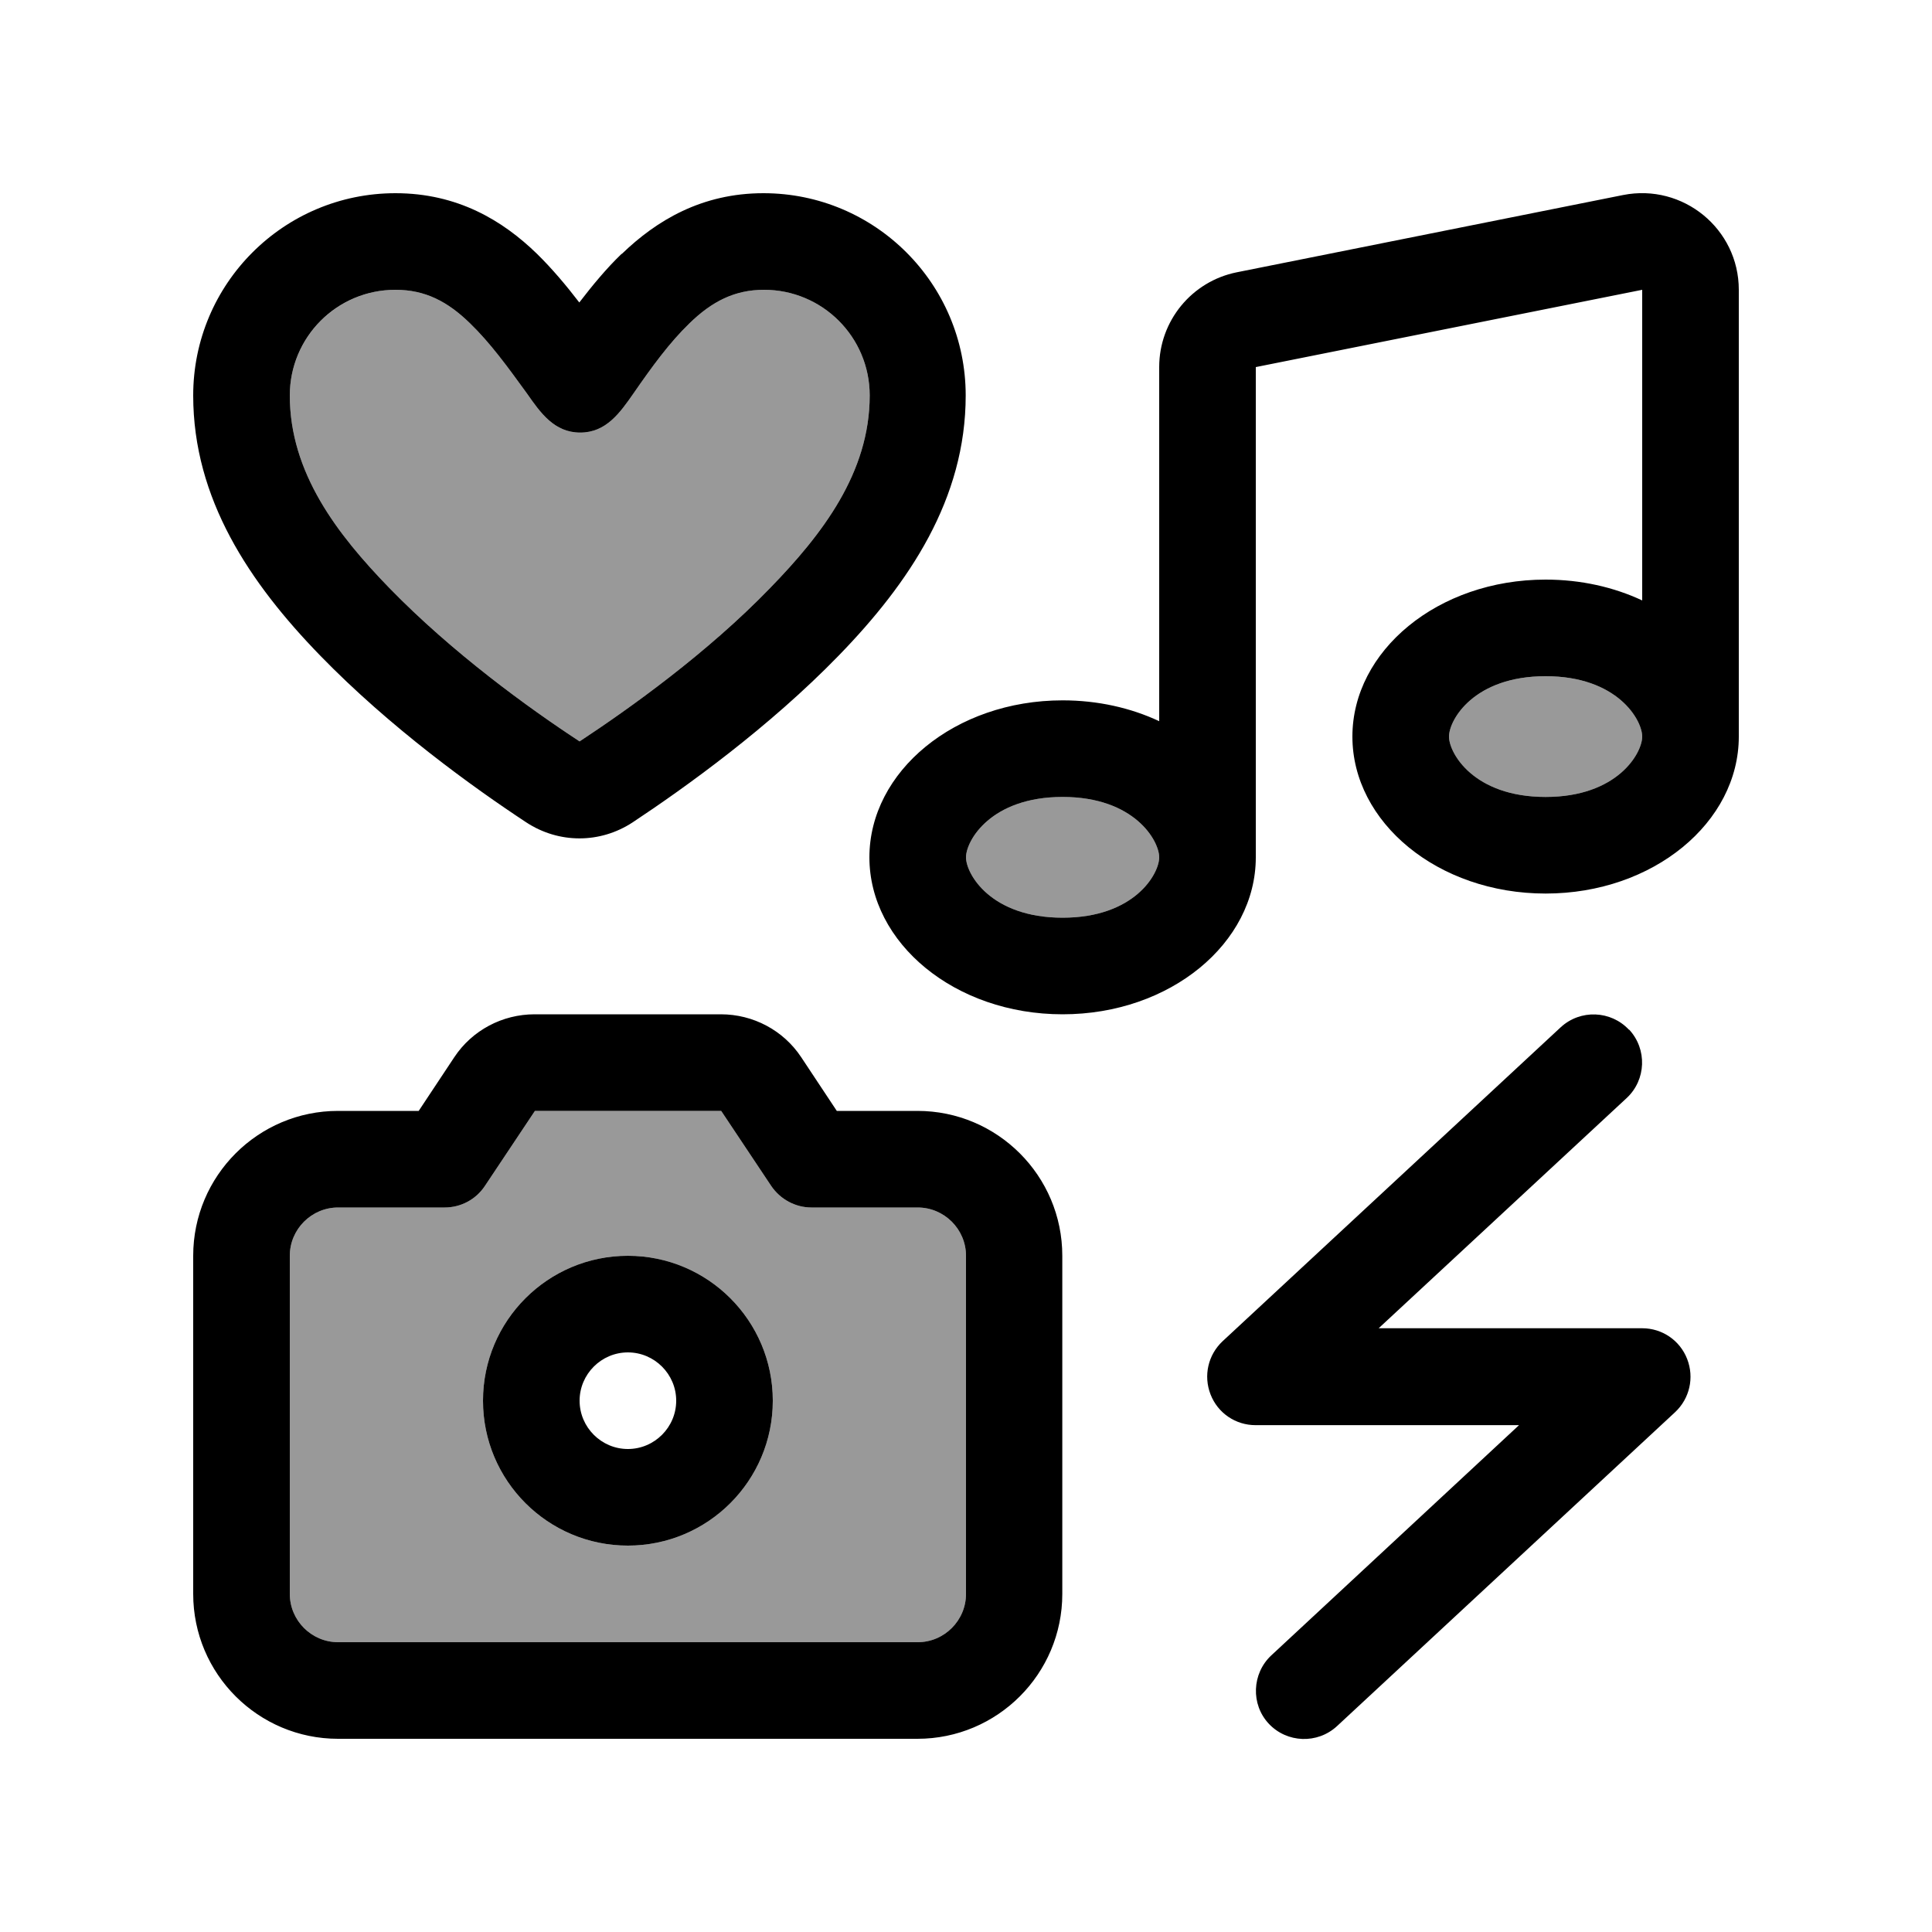
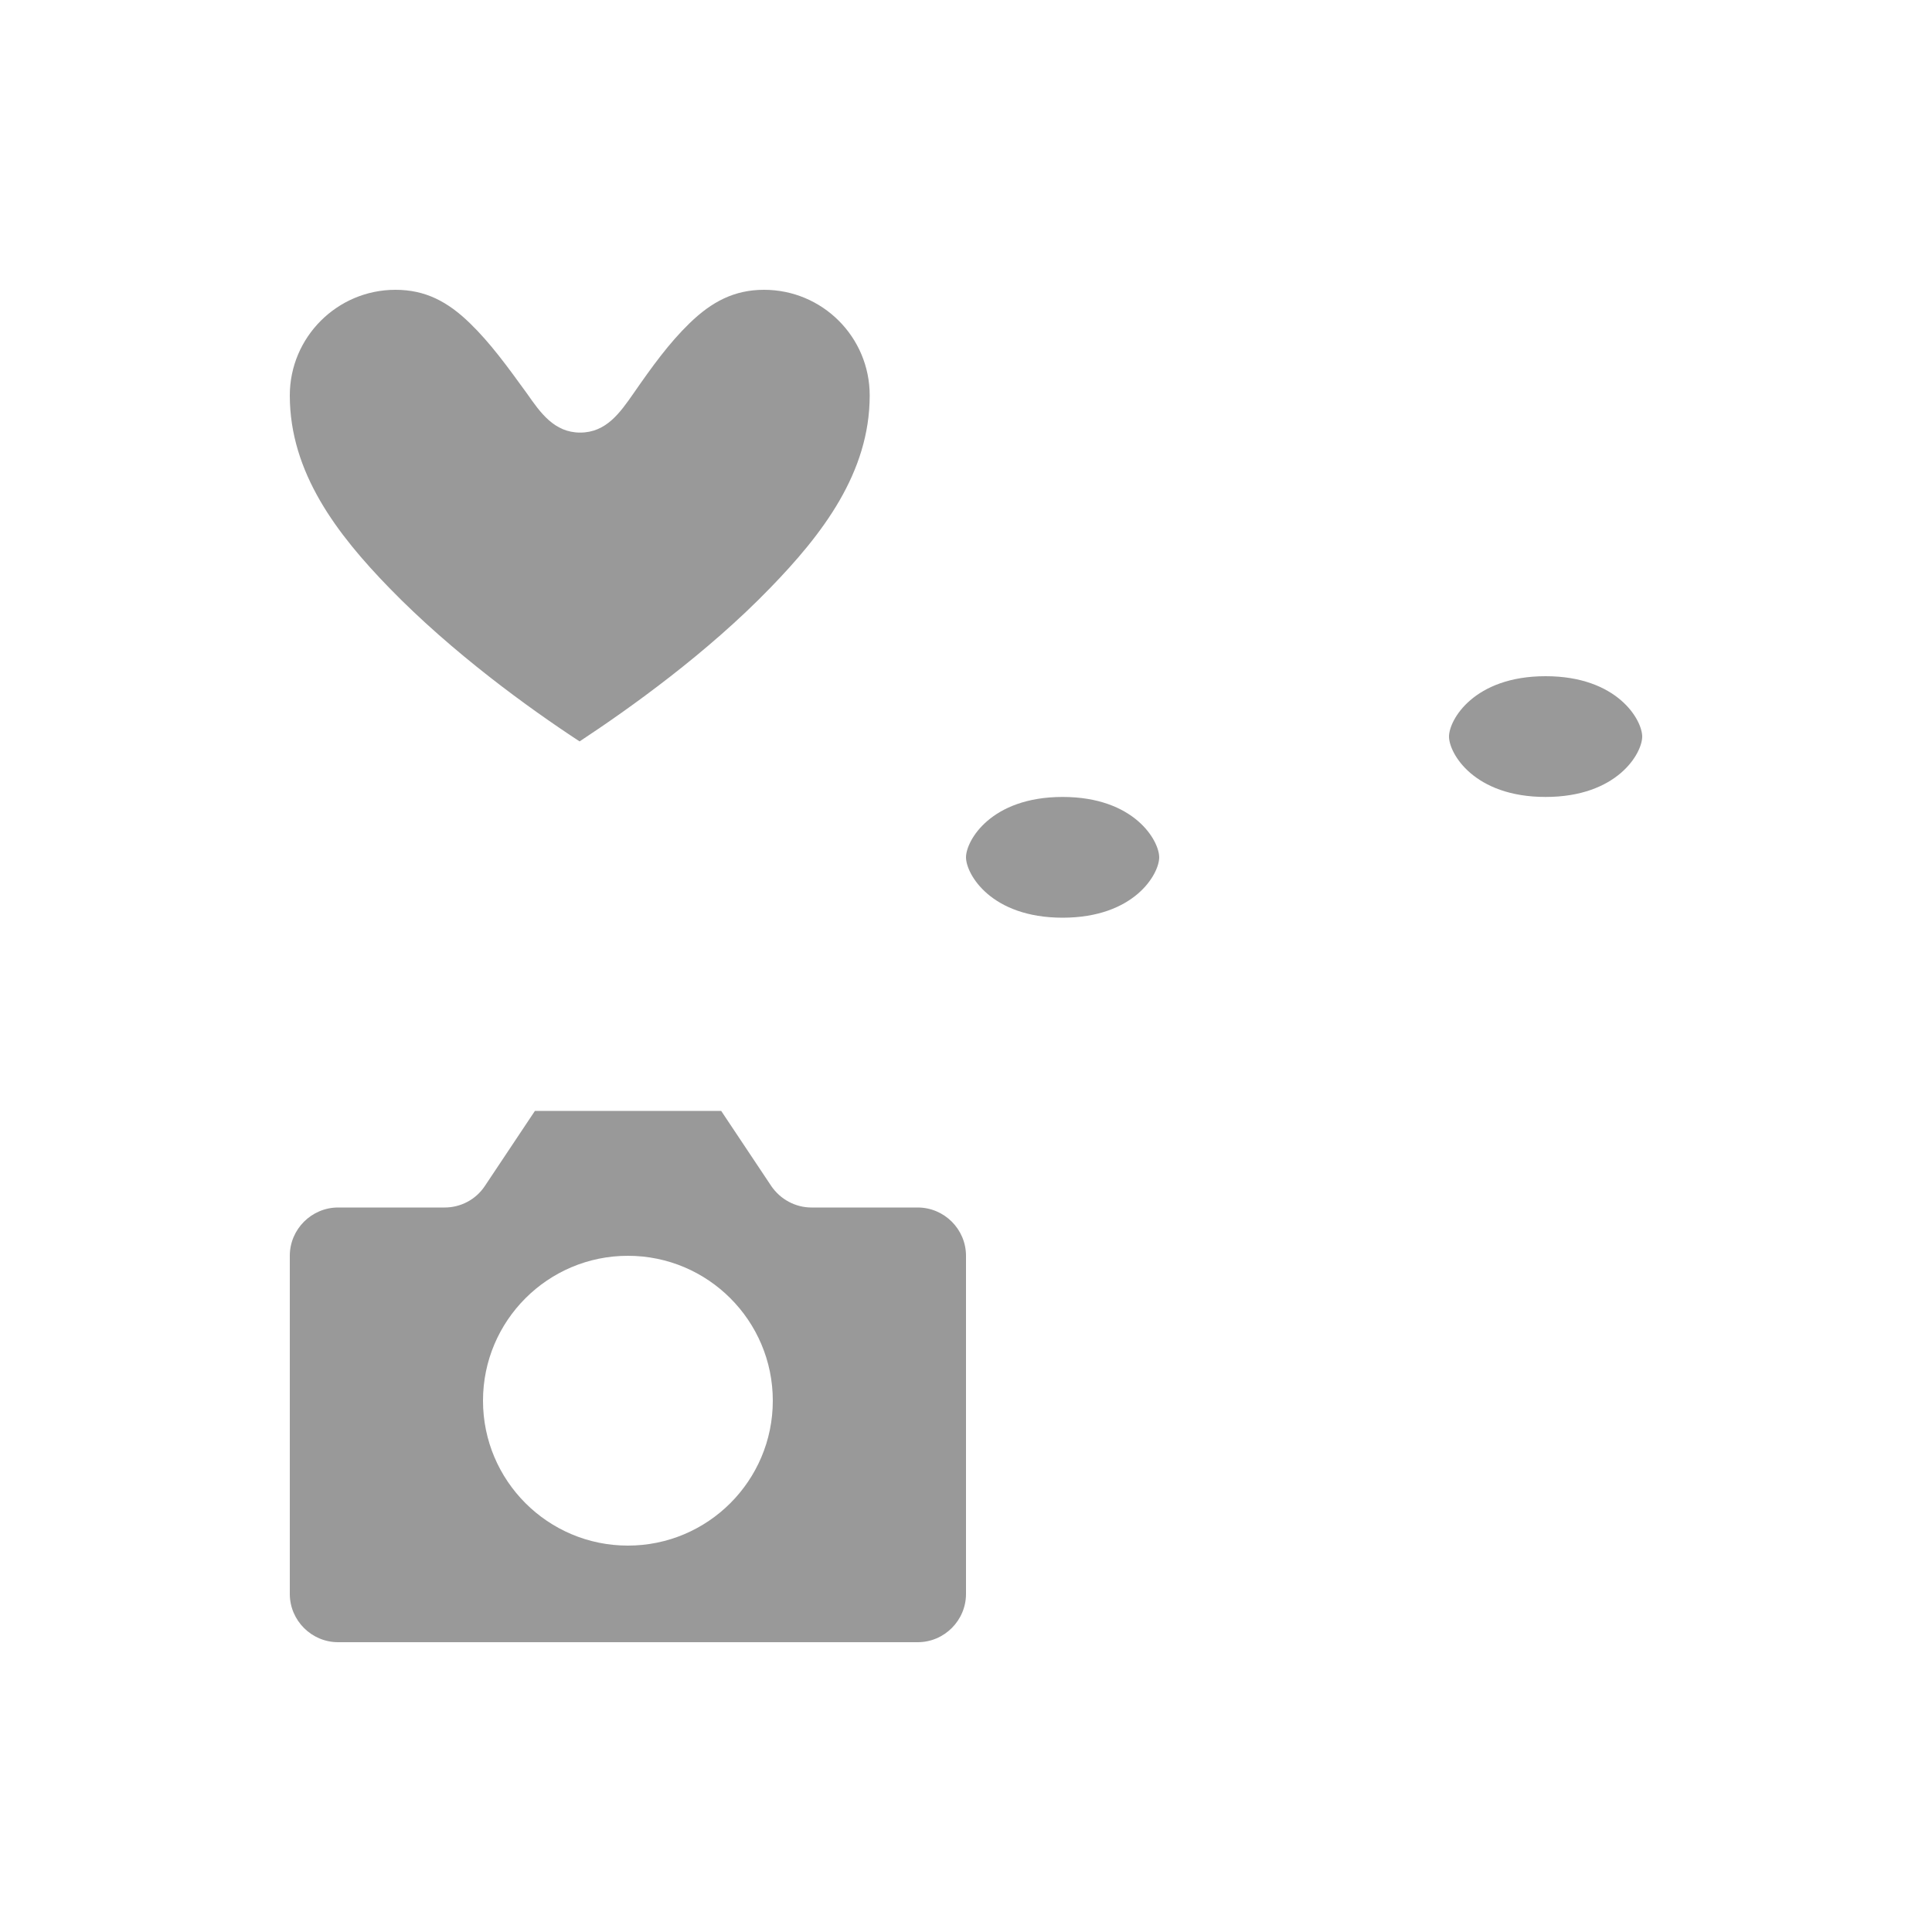
<svg xmlns="http://www.w3.org/2000/svg" viewBox="0 0 640 640">
  <path opacity=".4" fill="currentColor" d="M96 131C96 156.6 111.7 177 129 194.8C149.9 216.3 175.2 234.6 192 245.6C208.7 234.6 234.3 216.3 255.1 194.8C272.4 177 288.1 156.6 288.1 131C288.1 111.6 272.4 96 253.1 96C243.3 96 235.8 99.9 228.4 107.1C221.7 113.6 216.1 121.3 209.8 130.4C205.4 136.7 200.8 143.3 192.2 143.3C183.6 143.3 179 136.7 174.6 130.4C168 121.3 162.4 113.6 155.7 107.1C148.3 99.9 140.9 96 131 96C111.7 96 96 111.7 96 131zM96 416L96 528C96 536.8 103.2 544 112 544L304 544C312.8 544 320 536.8 320 528L320 416C320 407.2 312.8 400 304 400L268.8 400C263.5 400 258.5 397.3 255.5 392.9L238.9 368L177.2 368L160.6 392.9C157.6 397.4 152.6 400 147.3 400L112 400C103.2 400 96 407.2 96 416zM256 464C256 490.5 234.5 512 208 512C181.5 512 160 490.5 160 464C160 437.5 181.5 416 208 416C234.5 416 256 437.5 256 464zM320 284C320 289.5 328.2 304 352 304C375.8 304 384 289.5 384 284C384 278.5 375.8 264 352 264C328.2 264 320 278.5 320 284zM480 244C480 249.5 488.2 264 512 264C535.8 264 544 249.5 544 244C544 238.5 535.8 224 512 224C488.2 224 480 238.5 480 244z" />
-   <path fill="currentColor" d="M206 84.1C217.5 73 232.5 64 252.9 64C289.9 64 319.9 94 319.9 131C319.9 165.3 301.2 193.1 277.9 217.1C254.7 241 227.1 260.8 209.6 272.4C198.8 279.5 185.1 279.5 174.3 272.4C156.7 260.8 129.2 241 106 217.1C82.7 193.1 64 165.3 64 131C64 94 94 64 131 64C151.5 64 166.5 73 177.9 84.1C182.9 89 187.6 94.6 191.9 100.2C196.2 94.6 200.9 88.9 205.9 84.1zM131 96C111.6 96 96 111.7 96 131C96 156.6 111.7 177 129 194.8C149.9 216.3 175.2 234.6 192 245.6C208.7 234.6 234.3 216.3 255.1 194.8C272.4 177 288.1 156.6 288.1 131C288.1 111.6 272.4 96 253.1 96C243.3 96 235.8 99.9 228.4 107.1C221.7 113.6 216.1 121.3 209.8 130.4C205.4 136.7 200.8 143.3 192.2 143.3C183.6 143.3 179 136.7 174.6 130.4C168 121.3 162.4 113.6 155.7 107.1C148.3 99.9 140.9 96 131 96zM537.7 64.6C557.5 60.7 576 75.8 576 96L576 244C576 272.4 547.7 296 512 296C476.3 296 448 272.4 448 244C448 215.6 476.3 192 512 192C523.7 192 534.6 194.5 544 198.9L544 96L416 121.6L416 284C416 312.4 387.7 336 352 336C316.3 336 288 312.4 288 284C288 255.6 316.3 232 352 232C363.7 232 374.6 234.5 384 238.9L384 121.6C384 106.3 394.8 93.2 409.7 90.2L537.7 64.6zM384 284C384 278.5 375.8 264 352 264C328.2 264 320 278.5 320 284C320 289.5 328.2 304 352 304C375.8 304 384 289.5 384 284zM544 244C544 238.5 535.8 224 512 224C488.2 224 480 238.5 480 244C480 249.5 488.2 264 512 264C535.8 264 544 249.5 544 244zM150.5 350.2C156.4 341.3 166.4 336 177.1 336L238.8 336C249.5 336 259.5 341.3 265.4 350.2L277.2 368L303.9 368C330.4 368 351.9 389.5 351.9 416L351.9 528C351.9 554.5 330.4 576 303.9 576L112 576C85.5 576 64 554.5 64 528L64 416C64 389.5 85.5 368 112 368L138.7 368L150.5 350.2zM238.9 368L177.2 368L160.6 392.9C157.6 397.4 152.6 400 147.3 400L112 400C103.2 400 96 407.2 96 416L96 528C96 536.8 103.2 544 112 544L304 544C312.8 544 320 536.8 320 528L320 416C320 407.2 312.8 400 304 400L268.8 400C263.5 400 258.5 397.3 255.5 392.9L238.9 368zM192 464C192 472.8 199.2 480 208 480C216.8 480 224 472.8 224 464C224 455.2 216.8 448 208 448C199.2 448 192 455.2 192 464zM208 512C181.5 512 160 490.5 160 464C160 437.5 181.5 416 208 416C234.5 416 256 437.5 256 464C256 490.5 234.5 512 208 512zM539.7 341.1C545.7 347.6 545.3 357.7 538.9 363.7L456.7 440L544 440C550.6 440 556.5 444 558.9 450.2C561.3 456.4 559.7 463.3 554.9 467.8L442.9 571.8C436.4 577.8 426.3 577.4 420.3 571C414.3 564.6 414.7 554.4 421.1 548.4L503.2 472.1L415.9 472.1C409.3 472.1 403.4 468.1 401 461.9C398.6 455.7 400.2 448.8 405 444.3L517 340.3C523.5 334.3 533.6 334.7 539.6 341.1z" />
</svg>